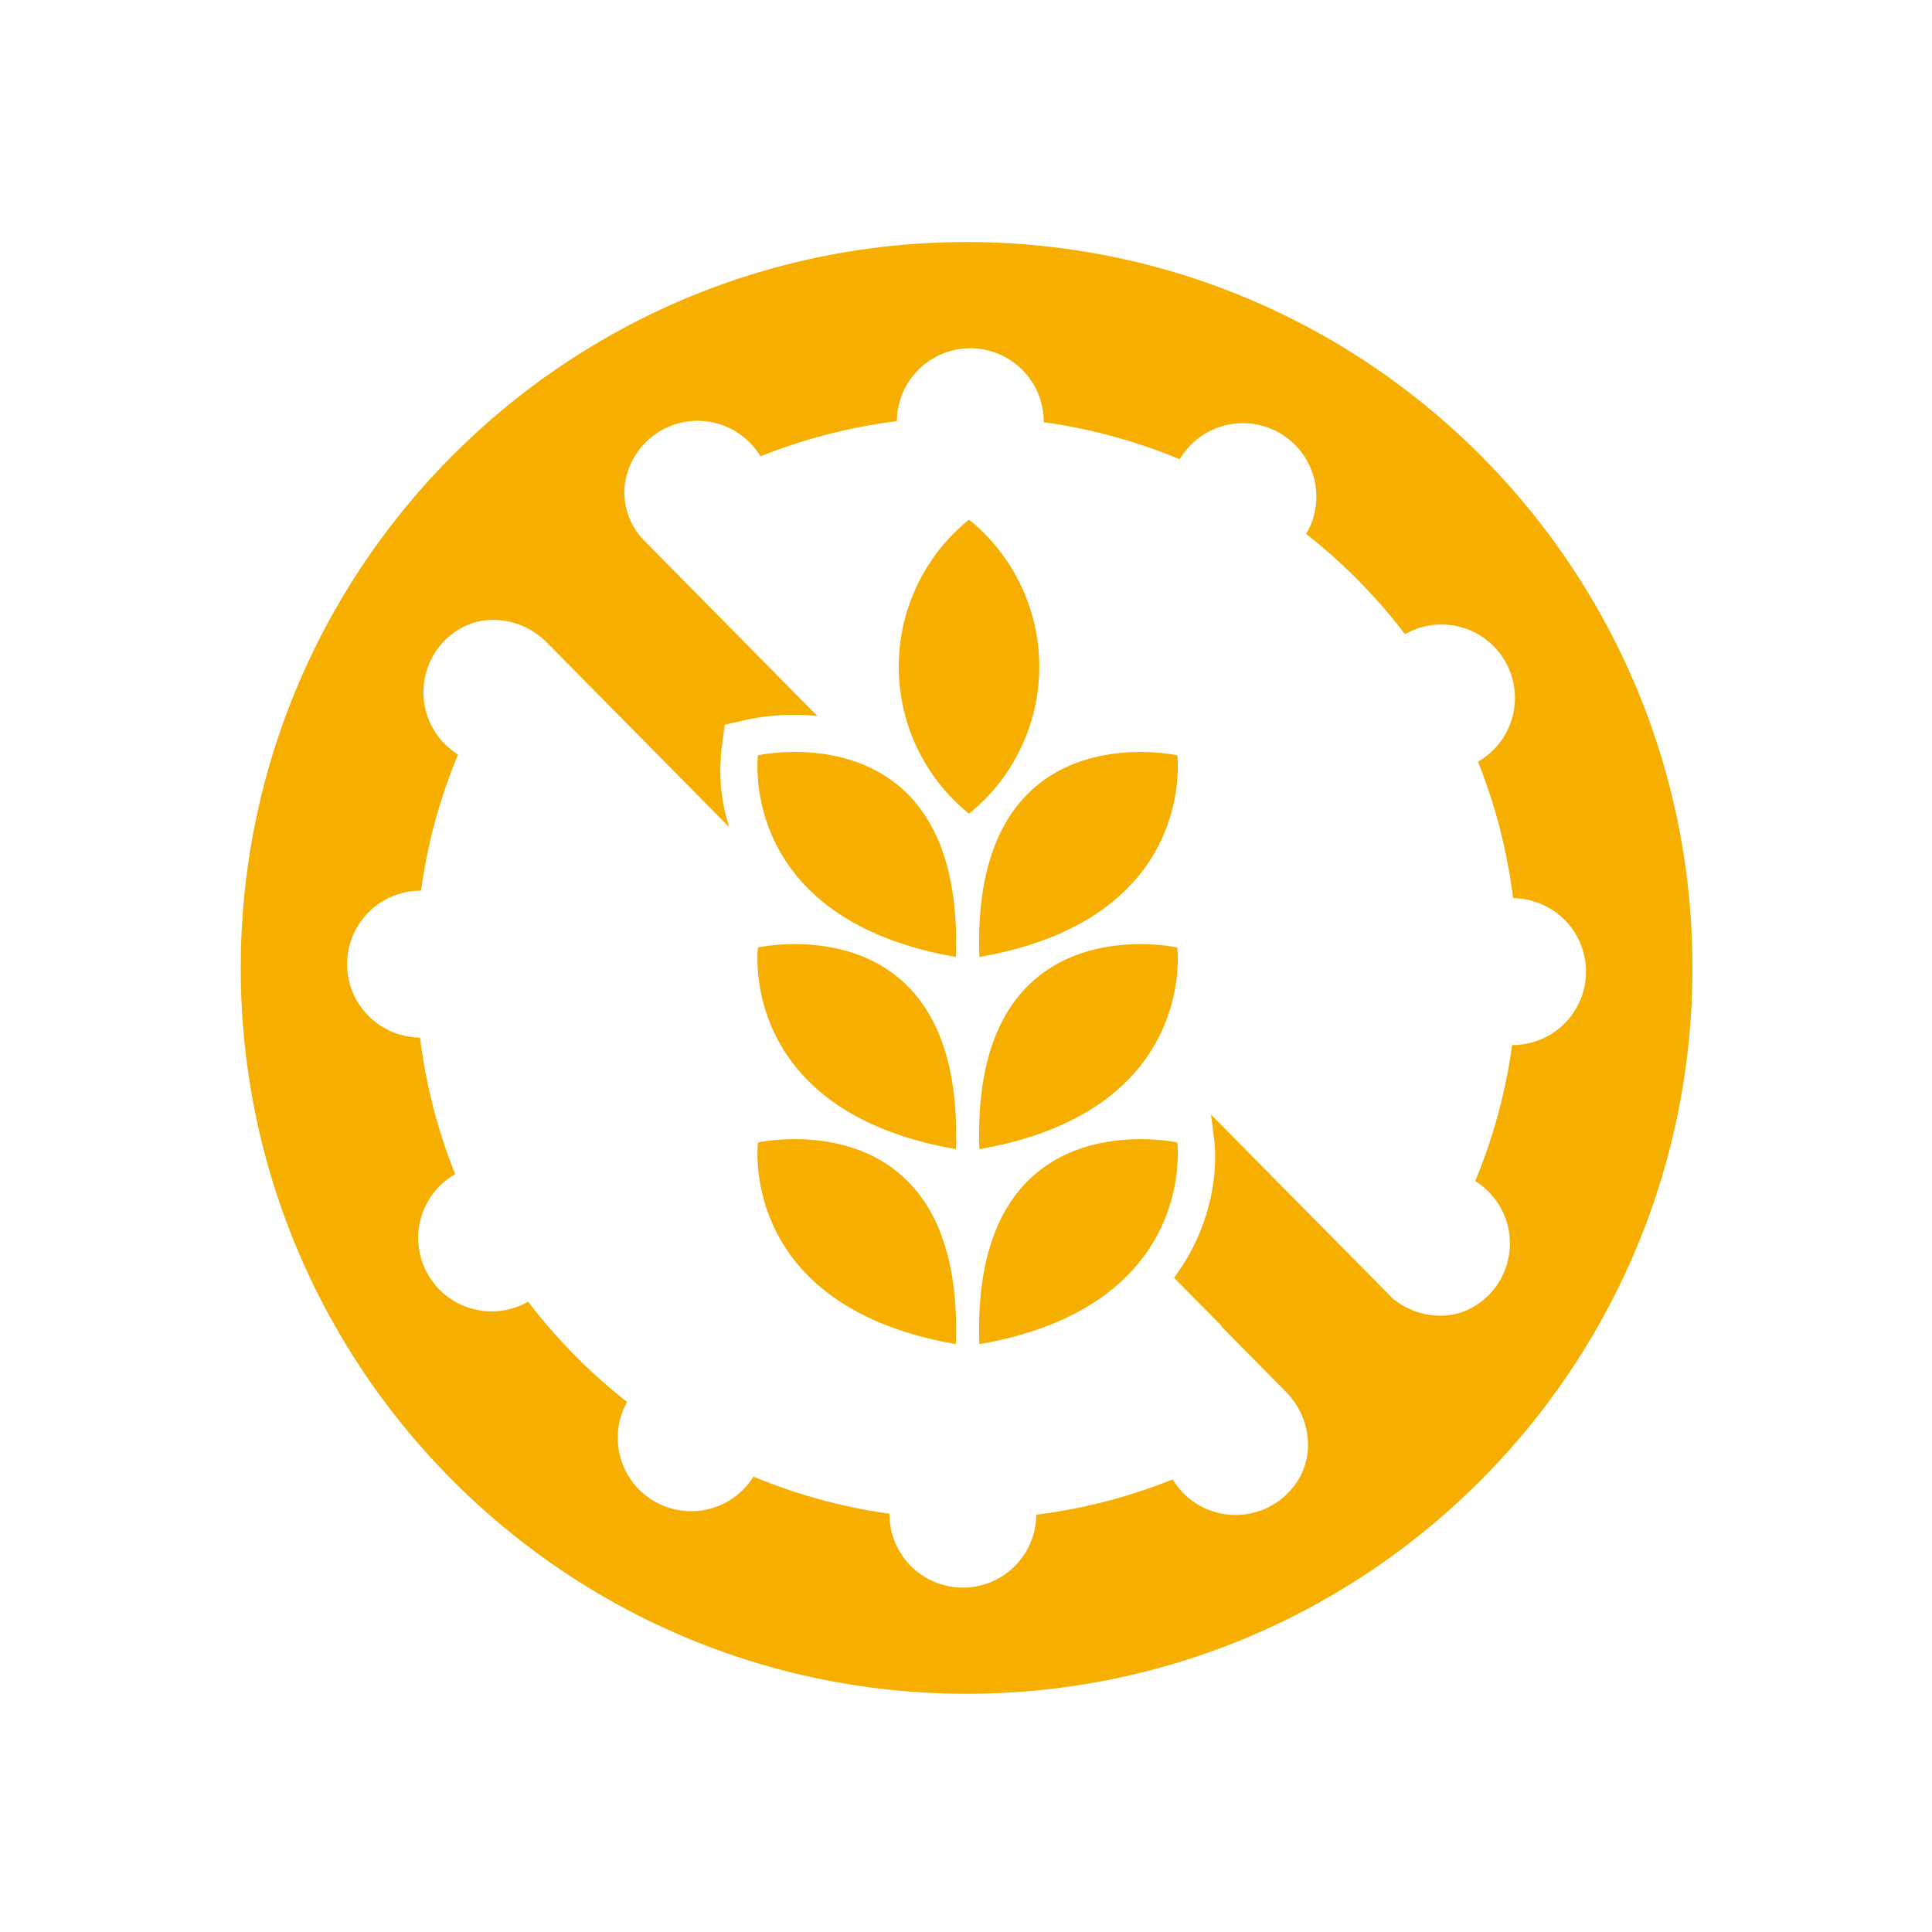
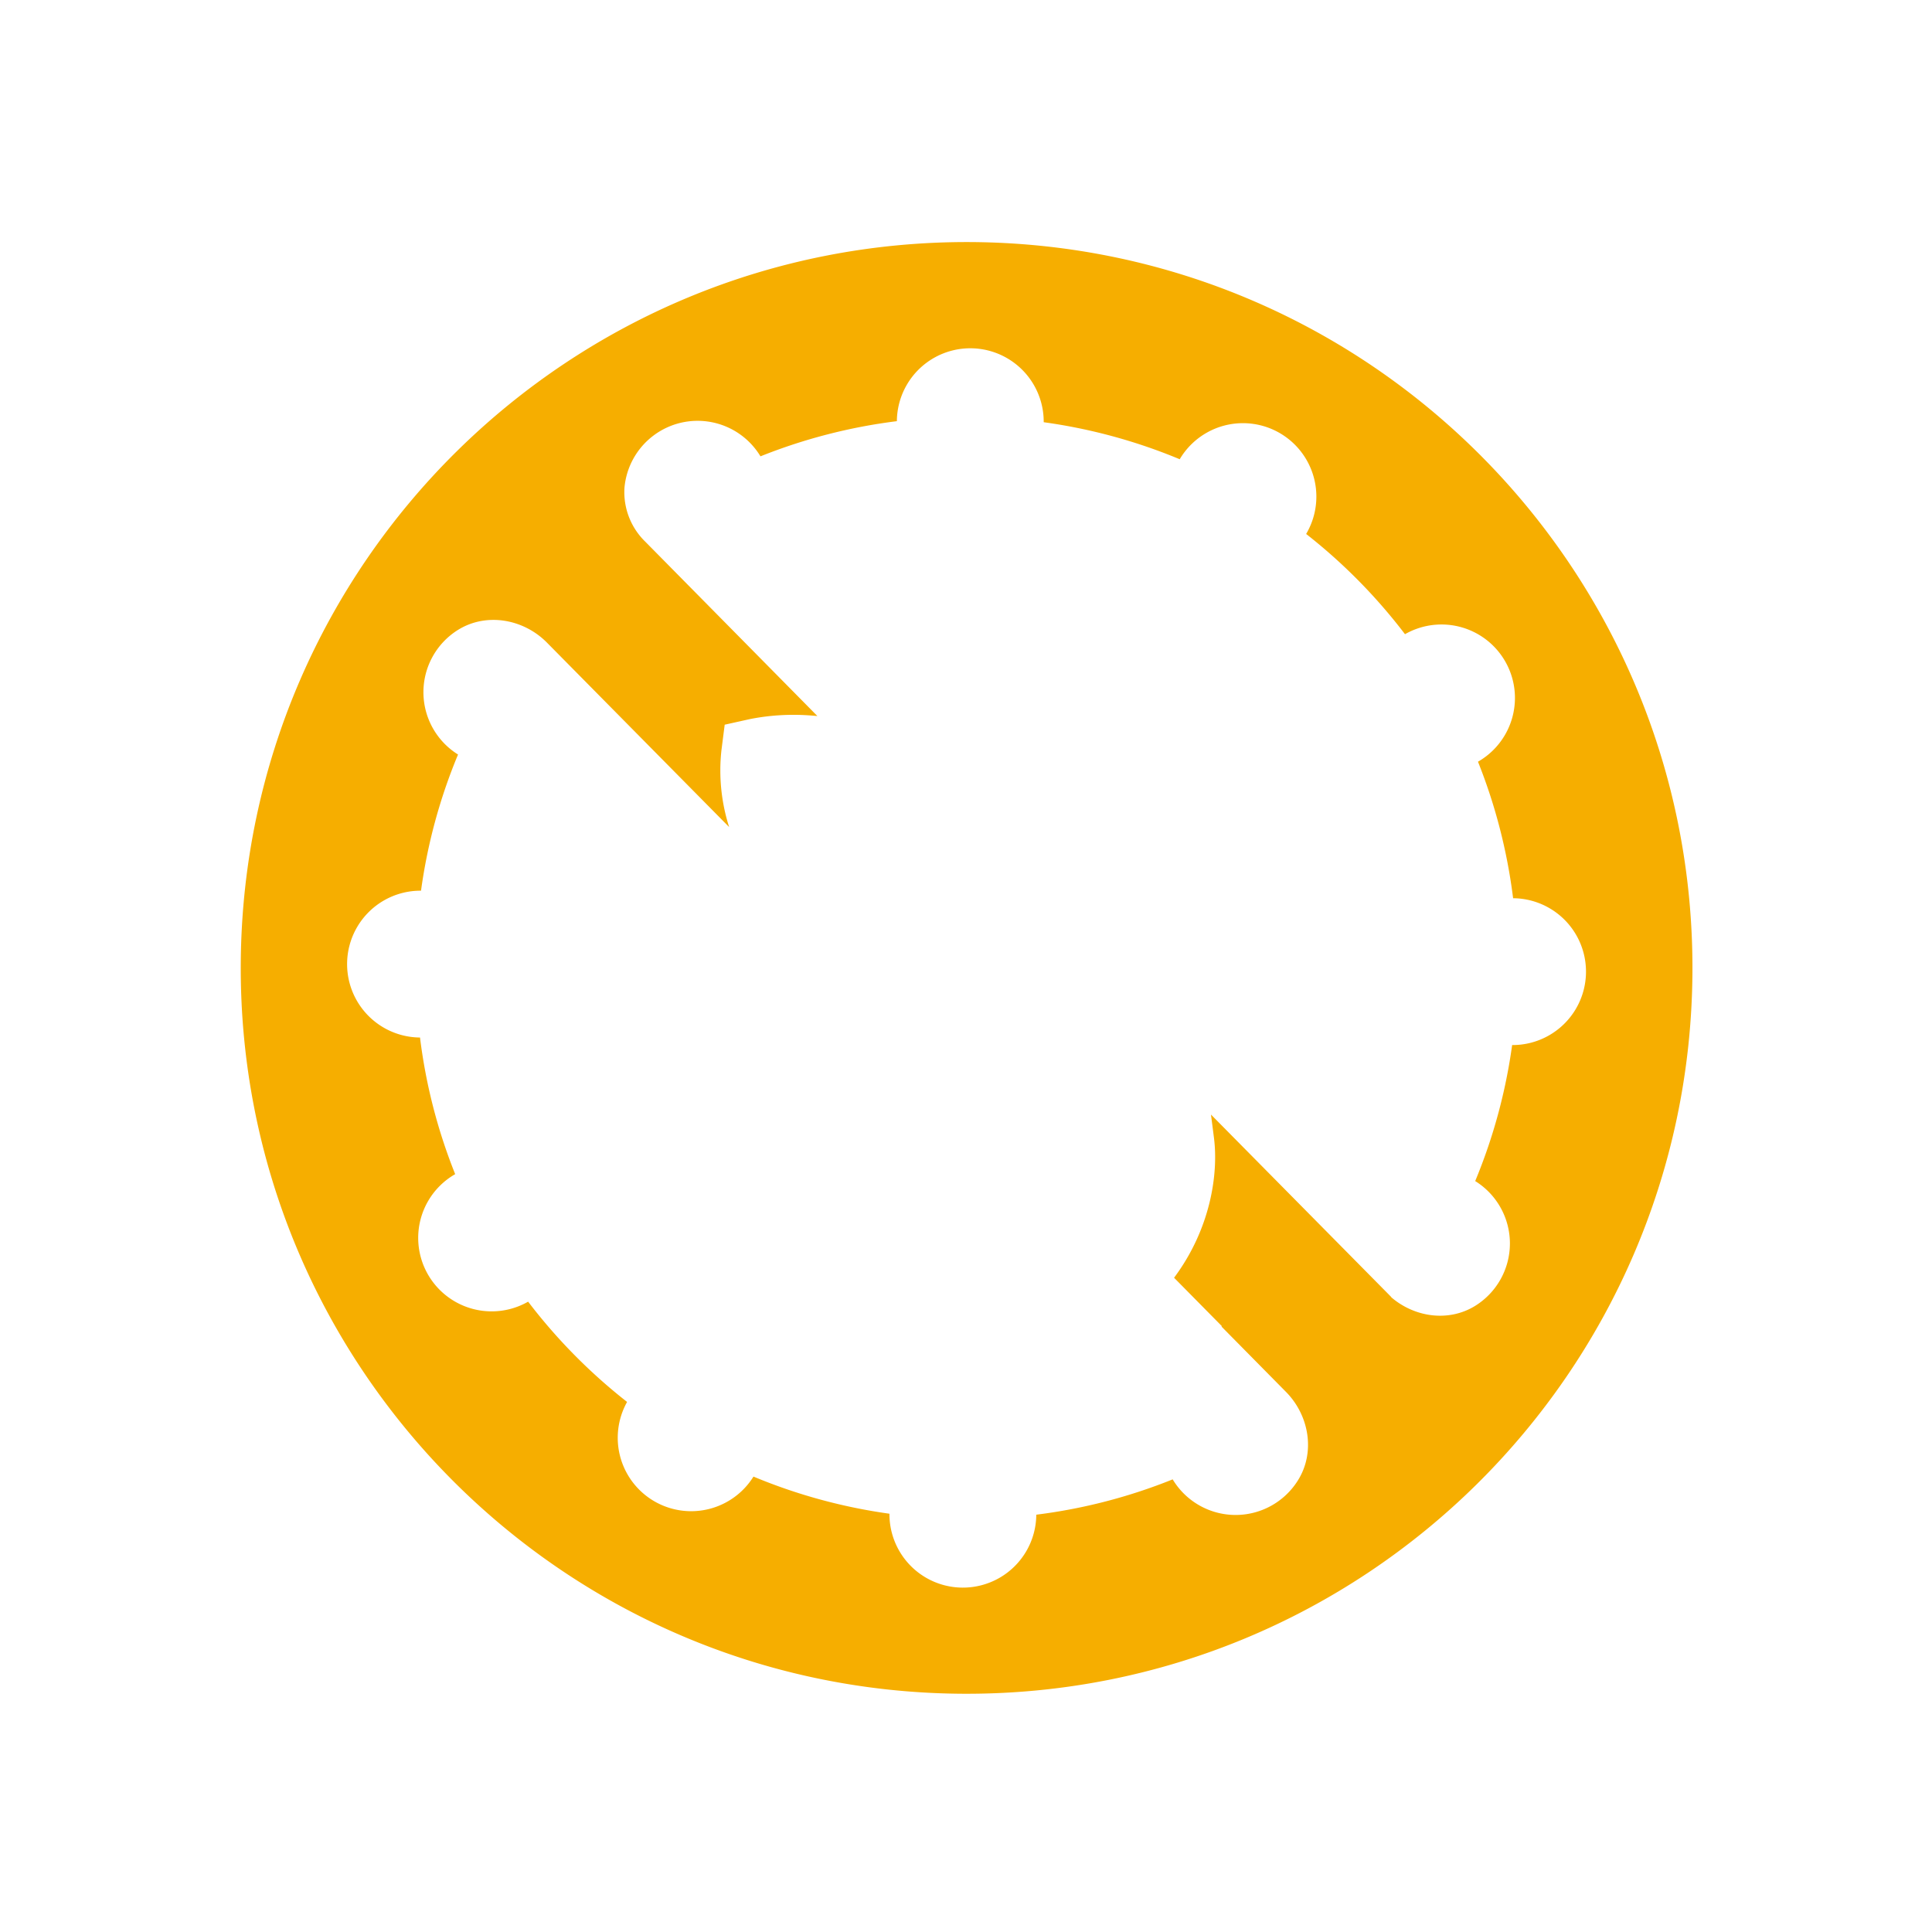
<svg xmlns="http://www.w3.org/2000/svg" id="Livello_1" data-name="Livello 1" width="500" height="500" viewBox="0 0 500 500">
  <defs>
    <style>      .cls-1 {        fill: #f6ae00;      }    </style>
  </defs>
  <g>
-     <path class="cls-1" d="M247.38,247.66c-56.63-9.85-51.21-52.19-51.21-52.19S249.59,183.65,247.38,247.66Zm-51.21-2.46s-5.42,42.34,51.21,52.19C249.59,233.38,196.17,245.2,196.17,245.2Zm0,50.47s-5.42,42.34,51.21,52.19C249.59,283.85,196.17,295.67,196.17,295.67Zm57.29-48c56.62-9.85,51.21-52.19,51.21-52.19S251.24,183.65,253.46,247.66Zm0,49.73c56.62-9.85,51.21-52.19,51.21-52.19S251.24,233.38,253.46,297.39Zm0,50.47c56.62-9.85,51.21-52.19,51.21-52.19S251.24,283.85,253.46,347.86ZM232.6,172.53a48.85,48.85,0,0,0,18.18,38.05,48.91,48.91,0,0,0,0-76.1A48.86,48.86,0,0,0,232.6,172.53Z" />
    <path class="cls-1" d="M251.4,62.65C147.65,62,63,145.5,62.31,249.25s82.85,188.4,186.6,189.09S437.31,355.48,438,251.74,355.14,63.34,251.4,62.65ZM391.34,270.46a142.23,142.23,0,0,1-9.56,35.2A19,19,0,0,1,381.7,338c-6.87,4.2-15.65,2.91-21.69-2.31h.07L313.4,288.45l.77,6c1.18,9.26-.81,23.47-10.32,36.23l12.36,12.52-.08.12,16.72,16.94c6,6.11,7.61,15.68,3,22.94a19,19,0,0,1-32.36-.34A141.36,141.36,0,0,1,268.19,392a19,19,0,0,1-38-.25A142.25,142.25,0,0,1,195,382.14a19,19,0,0,1-32.71-19.32,143.32,143.32,0,0,1-25.61-25.95,19,19,0,0,1-18.88-33,141.5,141.5,0,0,1-9.1-35.36,19,19,0,0,1,.26-38,141.27,141.27,0,0,1,9.58-35.24,19,19,0,0,1,.1-32.32c7.32-4.48,16.88-2.75,22.91,3.36l47.15,47.73a48.2,48.2,0,0,1-2-19.81l.85-6.68,6.58-1.46A57.91,57.91,0,0,1,205.68,185h0c1.82,0,3.81.12,5.86.31L167,140.19a17.88,17.88,0,0,1-5.39-13.94,19,19,0,0,1,35.2-8.15A142.31,142.31,0,0,1,232.11,109a19,19,0,0,1,38,.27,142,142,0,0,1,35.2,9.58,19,19,0,0,1,32.72,19.34,142.77,142.77,0,0,1,25.58,25.94,19,19,0,0,1,18.89,33,142.78,142.78,0,0,1,9.09,35.33,19,19,0,0,1-.27,38Z" />
  </g>
</svg>